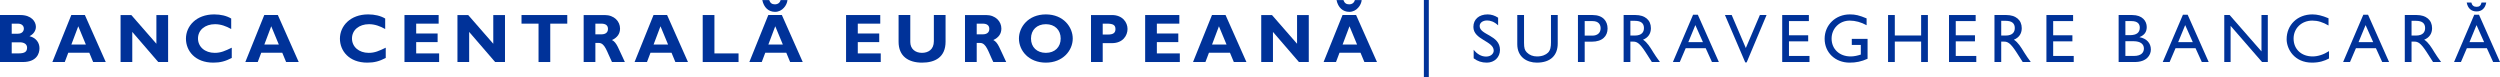
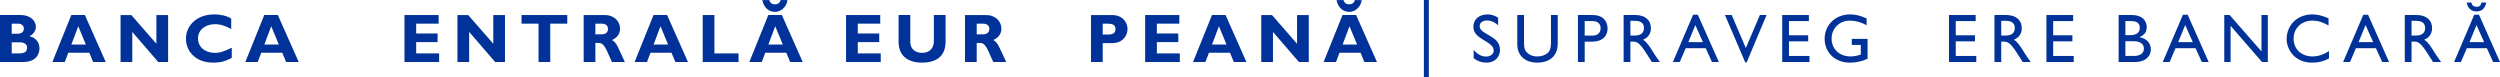
<svg xmlns="http://www.w3.org/2000/svg" id="Layer_1" data-name="Layer 1" width="1200.388" height="37" viewBox="0 0 1200.388 37">
  <defs>
    <style>
      .cls-1 {
        fill: #003299;
        stroke-width: 0px;
      }
    </style>
  </defs>
  <g>
    <path class="cls-1" d="M9.76,7.218c5.328,0,7.475,3.143,7.475,5.656,0,1.888-1.19,3.57-3.074,4.496,3.208.828,4.794,3.147,4.794,5.79,0,2.582-1.388,6.617-7.971,6.617H0V7.218h9.76ZM5.626,16.185h2.944c2.052,0,2.88-1.259,2.88-2.453,0-1.155-.828-2.38-2.88-2.38h-2.944v4.833ZM5.626,25.643h3.177c3.108,0,4.199-.828,4.199-2.776,0-1.655-1.453-2.552-3.44-2.552h-3.936v5.328Z" />
-     <path class="cls-1" d="M50.782,29.78h-6.057l-1.849-4.466h-10.092l-1.686,4.466h-5.958l9.101-22.564h6.518l10.023,22.564ZM37.582,12.609l-3.311,8.764h6.949l-3.639-8.764Z" />
+     <path class="cls-1" d="M50.782,29.78h-6.057l-1.849-4.466h-10.092l-1.686,4.466h-5.958l9.101-22.564h6.518l10.023,22.564M37.582,12.609l-3.311,8.764h6.949l-3.639-8.764Z" />
    <polygon class="cls-1" points="80.719 29.779 75.985 29.779 63.513 15.324 63.513 29.779 57.892 29.779 57.892 7.22 63.052 7.22 75.093 21.015 75.093 7.22 80.719 7.22 80.719 29.779" />
    <path class="cls-1" d="M111.282,27.829c-3.143,1.621-5.527,2.246-8.868,2.246-8.769,0-13.132-5.686-13.132-11.51,0-6.018,4.928-11.648,13.563-11.648,3.143,0,5.953.664,8.169,1.987v5.031c-2.479-1.388-4.992-2.319-7.773-2.319-4.798,0-8.174,2.845-8.174,6.85,0,4.035,3.341,6.915,8.04,6.915,2.945,0,4.932-.927,8.174-2.479v4.927Z" />
    <path class="cls-1" d="M143.436,29.78h-6.057l-1.849-4.466h-10.092l-1.686,4.466h-5.958l9.101-22.564h6.518l10.023,22.564ZM130.236,12.609l-3.307,8.764h6.945l-3.639-8.764Z" />
-     <path class="cls-1" d="M185.215,27.829c-3.143,1.621-5.527,2.246-8.868,2.246-8.764,0-13.132-5.686-13.132-11.51,0-6.018,4.928-11.648,13.563-11.648,3.143,0,5.958.664,8.174,1.987v5.031c-2.483-1.388-4.996-2.319-7.777-2.319-4.794,0-8.169,2.845-8.169,6.85,0,4.035,3.341,6.915,8.036,6.915,2.949,0,4.932-.927,8.174-2.479v4.927Z" />
    <polygon class="cls-1" points="210.852 29.779 194.211 29.779 194.211 7.22 210.619 7.22 210.619 11.354 199.833 11.354 199.833 16.083 210.123 16.083 210.123 20.218 199.833 20.218 199.833 25.645 210.852 25.645 210.852 29.779" />
    <polygon class="cls-1" points="242.475 29.779 237.742 29.779 225.27 15.324 225.27 29.779 219.648 29.779 219.648 7.22 224.809 7.22 236.849 21.015 236.849 7.22 242.475 7.22 242.475 29.779" />
    <polygon class="cls-1" points="272.378 11.354 264.209 11.354 264.209 29.779 258.583 29.779 258.583 11.354 250.409 11.354 250.409 7.219 272.378 7.219 272.378 11.354" />
    <path class="cls-1" d="M290.34,7.22c4.63,0,7.376,3.104,7.376,6.484,0,2.479-1.289,4.333-3.871,5.522,2.319,1.16,3.013,3.936,6.186,10.553h-6.186c-2.414-4.828-3.307-9.165-6.35-9.165h-1.621v9.165h-5.626V7.22h10.092ZM285.873,16.48h2.979c1.552,0,3.074-.66,3.074-2.582,0-1.686-1.091-2.543-3.208-2.543h-2.845v5.126Z" />
    <path class="cls-1" d="M330.335,29.78h-6.057l-1.849-4.466h-10.092l-1.686,4.466h-5.958l9.101-22.564h6.518l10.023,22.564ZM317.135,12.609l-3.307,8.764h6.945l-3.639-8.764Z" />
    <polygon class="cls-1" points="354.615 29.779 337.409 29.779 337.409 7.22 343.035 7.22 343.035 25.645 354.615 25.645 354.615 29.779" />
    <path class="cls-1" d="M385.443,29.78h-6.053l-1.854-4.466h-10.088l-1.69,4.466h-5.958l9.105-22.564h6.514l10.023,22.564ZM378.101.038c-.099,1.19-.694,2.612-1.72,3.703-.996,1.125-2.453,1.953-4.238,1.953-3.108,0-5.389-2.087-6.122-5.656h3.315c.228.694.556,1.19,1.022,1.556.435.328.991.491,1.686.491,1.423,0,2.414-.724,2.776-2.048h3.281ZM372.243,12.609l-3.307,8.764h6.945l-3.639-8.764Z" />
    <polygon class="cls-1" points="422.894 29.779 406.244 29.779 406.244 7.22 422.661 7.22 422.661 11.354 411.87 11.354 411.87 16.083 422.165 16.083 422.165 20.218 411.87 20.218 411.87 25.645 422.894 25.645 422.894 29.779" />
    <path class="cls-1" d="M454.018,7.218v12.804c0,7.475-5.087,10.053-11.278,10.053-6.553,0-11.282-3.044-11.282-10.019V7.218h5.622v12.968c0,3.242,2.349,5.19,5.591,5.19,2.983,0,5.725-1.552,5.725-5.587V7.218h5.622Z" />
    <path class="cls-1" d="M473.438,7.22c4.626,0,7.376,3.104,7.376,6.484,0,2.479-1.289,4.333-3.871,5.522,2.315,1.16,3.009,3.936,6.186,10.553h-6.186c-2.41-4.828-3.311-9.165-6.354-9.165h-1.617v9.165h-5.626V7.22h10.092ZM468.972,16.48h2.979c1.552,0,3.074-.66,3.074-2.582,0-1.686-1.091-2.543-3.208-2.543h-2.845v5.126Z" />
-     <path class="cls-1" d="M502.187,30.076c-8.273,0-12.938-5.82-12.938-11.575,0-5.462,4.432-11.584,12.938-11.584,8.501,0,12.898,6.156,12.898,11.584,0,5.79-4.798,11.575-12.898,11.575M502.187,11.616c-4.307,0-7.148,2.746-7.148,6.885,0,4.134,2.841,6.876,7.148,6.876,4.268,0,7.109-2.742,7.109-6.876,0-4.139-2.841-6.885-7.109-6.885" />
    <path class="cls-1" d="M533.905,7.219c5.16,0,7.484,3.604,7.484,6.682,0,3.173-2.259,6.811-7.45,6.811h-4.466v9.066h-5.622V7.219h10.053ZM529.473,16.579h2.612c2.582,0,3.509-.927,3.509-2.612,0-1.918-1.091-2.613-4.134-2.613h-1.987v5.225Z" />
    <polygon class="cls-1" points="566.495 29.779 549.85 29.779 549.85 7.22 566.267 7.22 566.267 11.354 555.472 11.354 555.472 16.083 565.767 16.083 565.767 20.218 555.472 20.218 555.472 25.645 566.495 25.645 566.495 29.779" />
    <path class="cls-1" d="M598.48,29.78h-6.053l-1.854-4.466h-10.088l-1.69,4.466h-5.958l9.105-22.564h6.514l10.023,22.564ZM585.28,12.609l-3.307,8.764h6.949l-3.643-8.764Z" />
    <polygon class="cls-1" points="628.416 29.779 623.691 29.779 611.219 15.324 611.219 29.779 605.589 29.779 605.589 7.22 610.745 7.22 622.79 21.015 622.79 7.22 628.416 7.22 628.416 29.779" />
    <path class="cls-1" d="M661.168,29.78h-6.053l-1.858-4.466h-10.088l-1.681,4.466h-5.958l9.096-22.564h6.514l10.027,22.564ZM653.822.038c-.099,1.19-.694,2.612-1.72,3.703-.992,1.125-2.449,1.953-4.233,1.953-3.108,0-5.393-2.087-6.122-5.656h3.307c.233.694.565,1.19,1.03,1.556.427.328.991.491,1.686.491,1.427,0,2.418-.724,2.776-2.048h3.276ZM647.968,12.609l-3.307,8.764h6.941l-3.634-8.764Z" />
  </g>
  <g>
    <path class="cls-1" d="M719.334,12.178c-1.918-1.819-3.772-2.35-5.294-2.35-2.082,0-3.574,1.091-3.574,2.682,0,4.333,9.76,4.268,9.76,11.441,0,3.544-2.681,6.122-6.32,6.122-2.449,0-4.432-.66-6.316-2.082v-4.104c1.651,2.117,3.738,3.276,5.954,3.276,2.513,0,3.673-1.587,3.673-2.845,0-4.665-9.76-5.19-9.76-11.381,0-3.673,2.712-6.023,6.846-6.023,1.724,0,3.445.53,5.031,1.591v3.673Z" />
    <path class="cls-1" d="M747.949,20.91c0,5.527-3.311,9.165-10.023,9.165-4.764,0-9.398-2.681-9.398-8.833V7.214h3.242v13.33c0,2.552.332,3.608,1.358,4.634,1.289,1.289,2.91,1.923,4.863,1.923,2.483,0,4.268-.793,5.294-1.824,1.155-1.155,1.423-2.811,1.423-4.927V7.214h3.242v13.696Z" />
    <path class="cls-1" d="M764.707,7.214c4.927,0,7.178,2.914,7.178,6.488,0,3.539-2.384,6.316-7.609,6.316h-3.376v9.76h-3.242V7.214h7.049ZM760.901,17.108h3.673c2.414,0,3.97-1.289,3.97-3.539,0-1.655-.892-3.44-3.837-3.44h-3.807v6.98Z" />
    <path class="cls-1" d="M785.283,7.214c4.565,0,7.411,2.414,7.411,6.32,0,2.613-1.358,4.565-3.772,5.522,2.052,1.358,3.307,3.445,5.027,6.255.961,1.556,1.522,2.315,3.078,4.466h-3.871l-2.975-4.634c-2.979-4.63-4.337-5.16-5.988-5.16h-1.358v9.795h-3.242V7.214h5.691ZM782.835,17.073h2.082c3.475,0,4.466-1.789,4.436-3.673-.034-2.117-1.293-3.406-4.436-3.406h-2.082v7.079Z" />
    <path class="cls-1" d="M825.315,29.777h-3.311l-3.009-6.648h-9.596l-2.845,6.648h-3.307l9.691-22.693h2.285l10.092,22.693ZM810.658,20.215h7.014l-3.639-8.169-3.376,8.169Z" />
    <polygon class="cls-1" points="838.663 29.975 837.999 29.975 828.243 7.217 831.485 7.217 838.266 23.06 845.013 7.217 848.225 7.217 838.663 29.975" />
    <polygon class="cls-1" points="868.54 10.126 858.978 10.126 858.978 16.942 868.208 16.942 868.208 19.852 858.978 19.852 858.978 26.866 868.837 26.866 868.837 29.776 855.736 29.776 855.736 7.216 868.54 7.216 868.54 10.126" />
    <path class="cls-1" d="M896.72,28.222c-3.009,1.324-5.458,1.854-8.601,1.854-6.915,0-12.01-4.828-12.01-11.446,0-6.652,5.229-11.713,12.11-11.713,2.647,0,4.501.431,8.04,1.918v3.276c-2.647-1.453-5.393-2.216-8.105-2.216-4.897,0-8.704,3.738-8.704,8.635,0,5.027,3.772,8.566,9.131,8.566,1.755,0,3.341-.397,4.897-.892v-4.63h-4.333v-2.91h7.575v9.558Z" />
-     <polygon class="cls-1" points="925.685 29.778 922.443 29.778 922.443 19.953 909.803 19.953 909.803 29.778 906.561 29.778 906.561 7.214 909.803 7.214 909.803 17.039 922.443 17.039 922.443 7.214 925.685 7.214 925.685 29.778" />
    <polygon class="cls-1" points="948.628 10.126 939.066 10.126 939.066 16.942 948.296 16.942 948.296 19.852 939.066 19.852 939.066 26.866 948.93 26.866 948.93 29.776 935.825 29.776 935.825 7.216 948.628 7.216 948.628 10.126" />
    <path class="cls-1" d="M963.345,7.214c4.565,0,7.411,2.414,7.411,6.32,0,2.613-1.358,4.565-3.772,5.522,2.056,1.358,3.306,3.445,5.031,6.255.961,1.556,1.517,2.315,3.074,4.466h-3.871l-2.975-4.634c-2.975-4.63-4.337-5.16-5.992-5.16h-1.354v9.795h-3.242V7.214h5.691ZM960.897,17.073h2.082c3.479,0,4.466-1.789,4.432-3.673-.026-2.117-1.285-3.406-4.432-3.406h-2.082v7.079Z" />
    <polygon class="cls-1" points="995.408 10.126 985.842 10.126 985.842 16.942 995.072 16.942 995.072 19.852 985.842 19.852 985.842 26.866 995.71 26.866 995.71 29.776 982.6 29.776 982.6 7.216 995.408 7.216 995.408 10.126" />
    <path class="cls-1" d="M1017.274,7.217h6.548c4.859,0,6.945,2.91,6.945,5.755,0,2.35-1.086,3.871-3.436,4.828v.065c3.375.629,5.423,2.845,5.423,5.889,0,2.781-2.082,6.022-7.739,6.022h-7.742V7.217ZM1020.516,16.878h2.151c3.208,0,4.764-1.194,4.764-3.613,0-1.681-.957-3.138-3.94-3.138h-2.974v6.751ZM1020.516,26.867h4.069c3.802,0,4.824-1.884,4.824-3.574,0-2.048-1.582-3.505-4.992-3.505h-3.901v7.079Z" />
    <path class="cls-1" d="M1060.509,29.777h-3.298l-3.018-6.648h-9.592l-2.845,6.648h-3.311l9.696-22.693h2.281l10.088,22.693ZM1045.861,20.215h7.014l-3.643-8.169-3.371,8.169Z" />
    <polygon class="cls-1" points="1088.902 29.778 1086.126 29.778 1071.037 12.409 1071.037 29.778 1067.994 29.778 1067.994 7.214 1070.576 7.214 1085.859 24.682 1085.859 7.214 1088.902 7.214 1088.902 29.778" />
    <path class="cls-1" d="M1118.054,12.243c-2.776-1.621-5.16-2.35-7.773-2.35-5.165,0-9.002,3.673-9.002,8.635,0,5.065,3.712,8.57,9.131,8.57,2.552,0,5.328-.897,7.876-2.552v3.544c-2.22,1.16-4.63,1.983-8.169,1.983-8.471,0-12.179-6.514-12.179-11.247,0-6.88,5.195-11.911,12.373-11.911,2.315,0,4.664.565,7.743,1.858v3.47Z" />
    <path class="cls-1" d="M1147.123,29.777h-3.298l-3.022-6.648h-9.588l-2.845,6.648h-3.311l9.696-22.693h2.281l10.088,22.693ZM1132.474,20.215h7.014l-3.643-8.169-3.371,8.169Z" />
    <path class="cls-1" d="M1160.365,7.214c4.561,0,7.411,2.414,7.411,6.32,0,2.613-1.358,4.565-3.772,5.522,2.056,1.358,3.306,3.445,5.026,6.255.966,1.556,1.522,2.315,3.078,4.466h-3.871l-2.975-4.634c-2.975-4.63-4.337-5.16-5.992-5.16h-1.354v9.795h-3.242V7.214h5.691ZM1157.917,17.073h2.082c3.479,0,4.466-1.789,4.432-3.673-.026-2.117-1.285-3.406-4.432-3.406h-2.082v7.079Z" />
    <path class="cls-1" d="M1200.388,29.777h-3.298l-3.018-6.648h-9.592l-2.849,6.648h-3.307l9.696-22.693h2.281l10.088,22.693ZM1193.78,1.23c-.496,2.742-2.151,4.264-4.634,4.264-2.548,0-4.238-1.522-4.734-4.264h2.22c.336,1.388,1.155,2.048,2.544,2.048,1.297,0,2.022-.625,2.349-2.048h2.255ZM1185.74,20.215h7.014l-3.643-8.169-3.371,8.169Z" />
  </g>
  <rect class="cls-1" x="683.679" width="2.37" height="37" />
</svg>